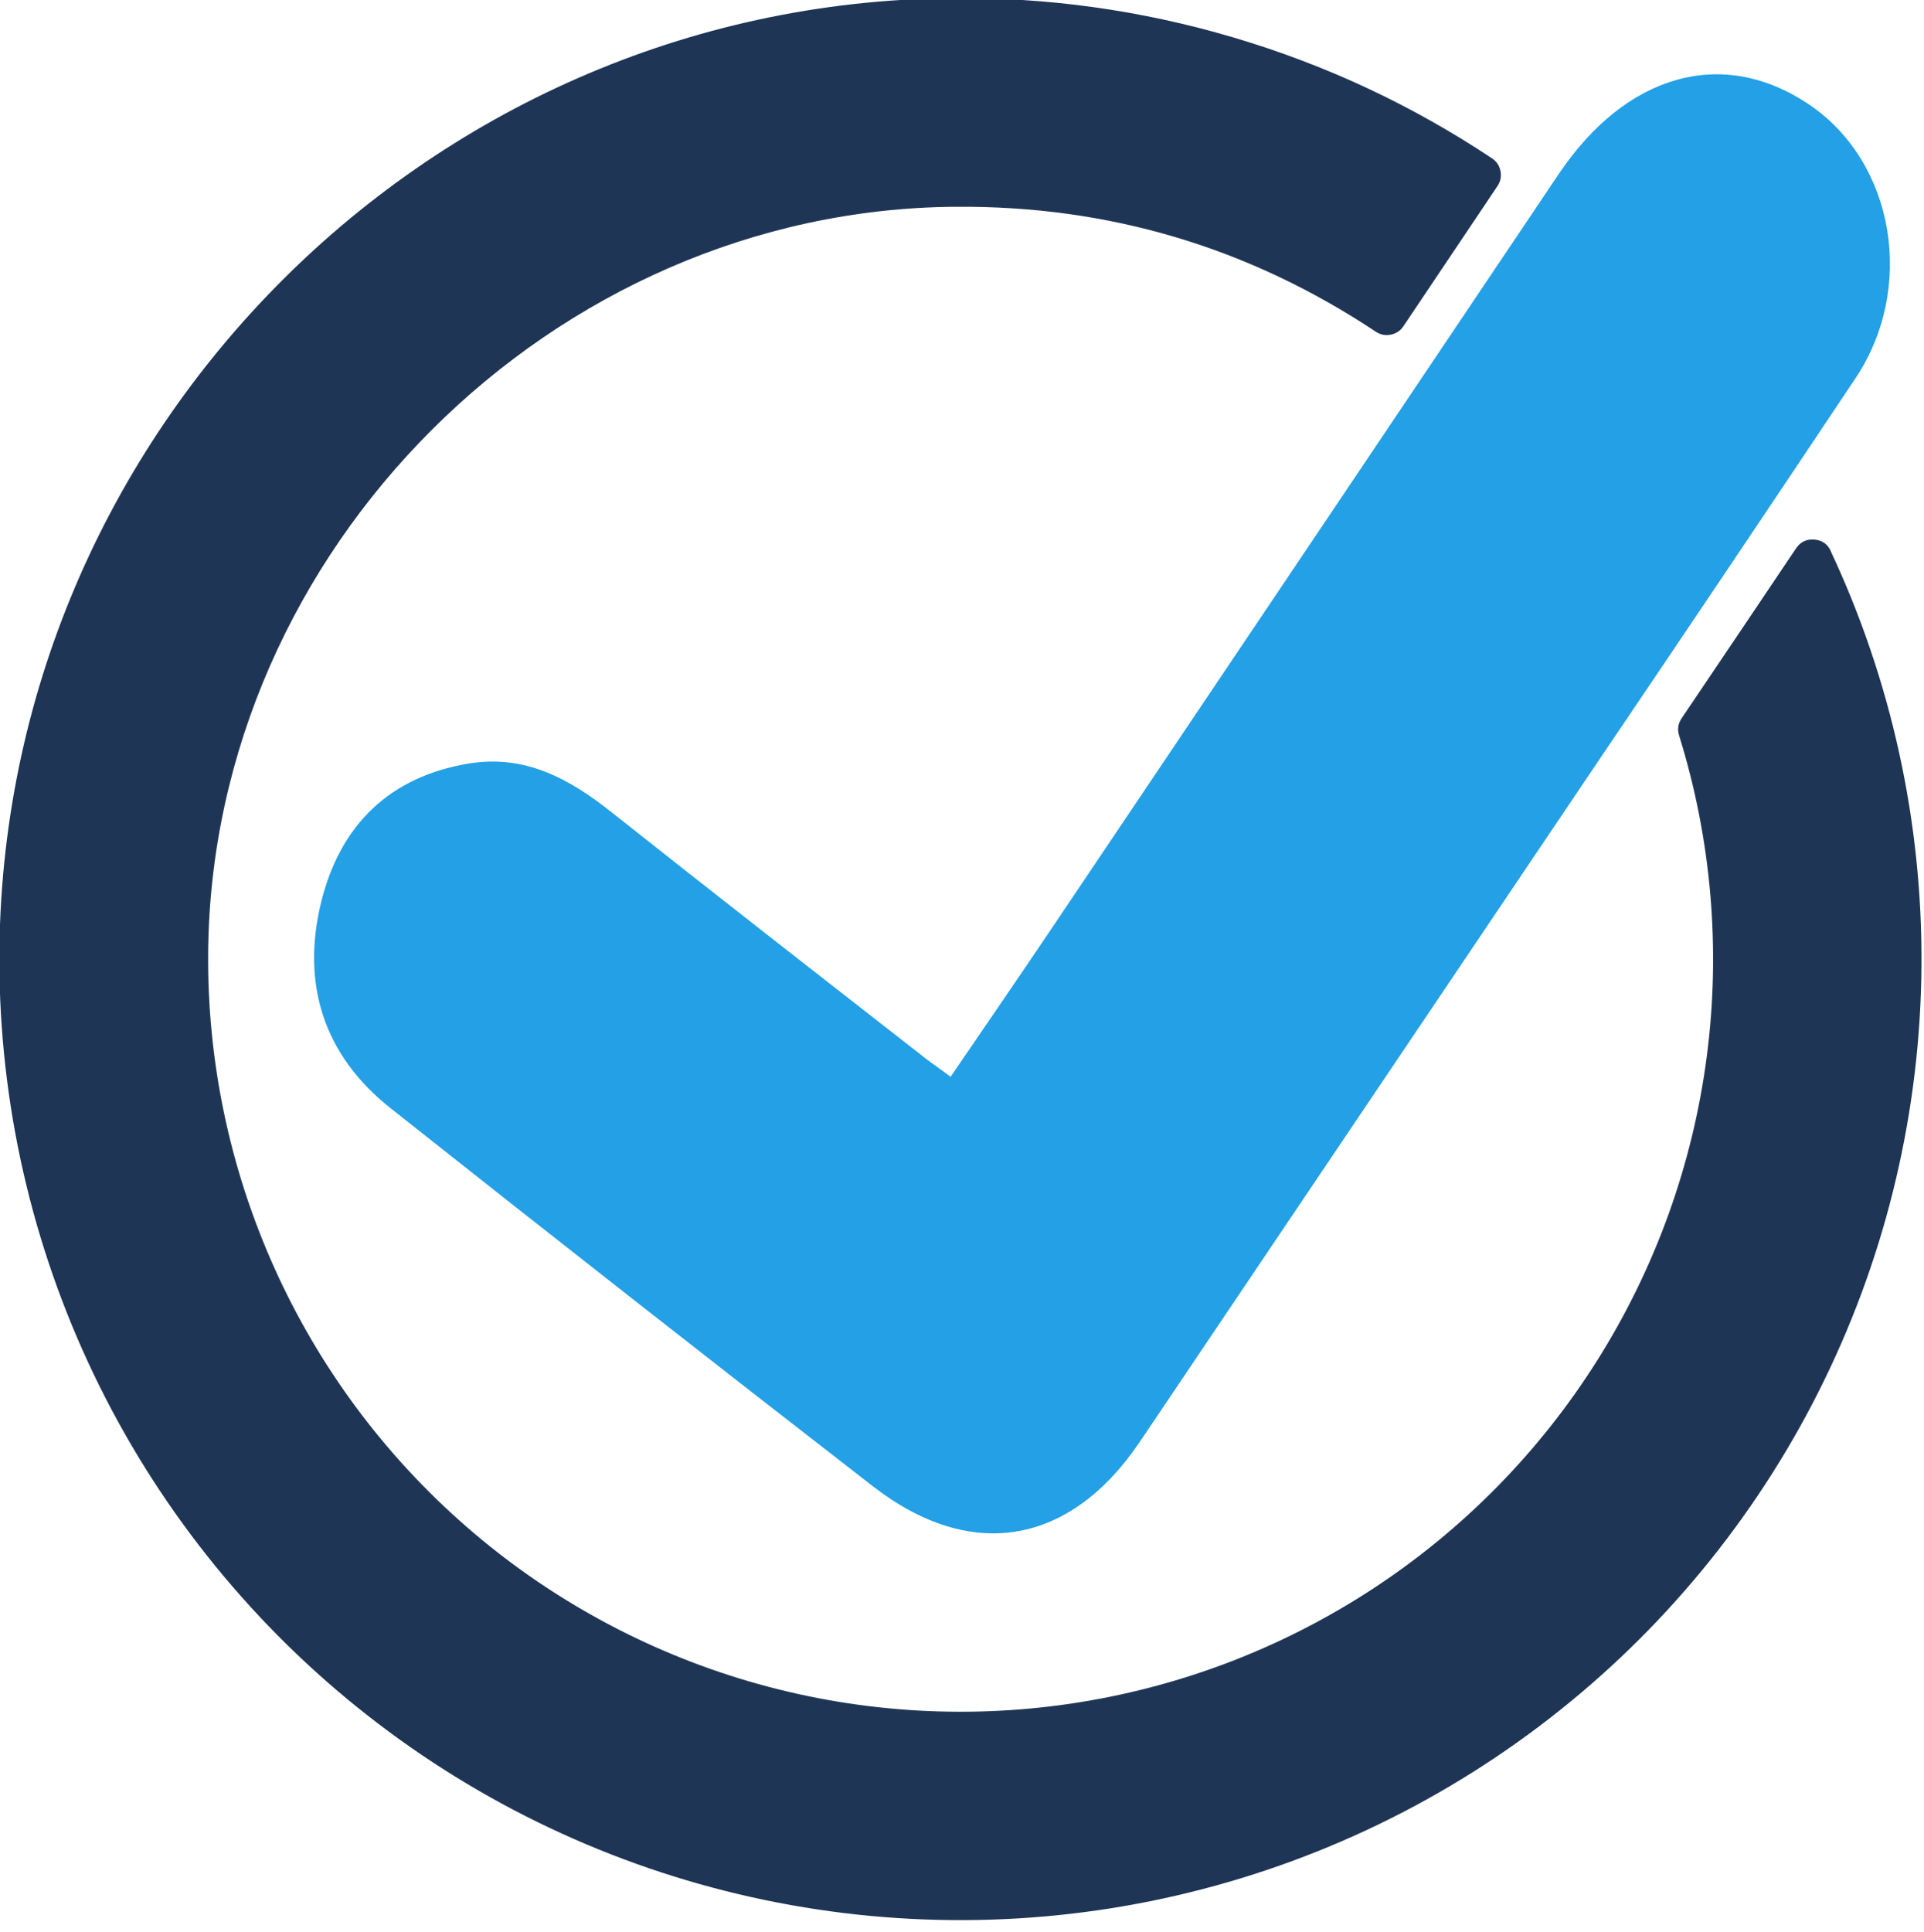
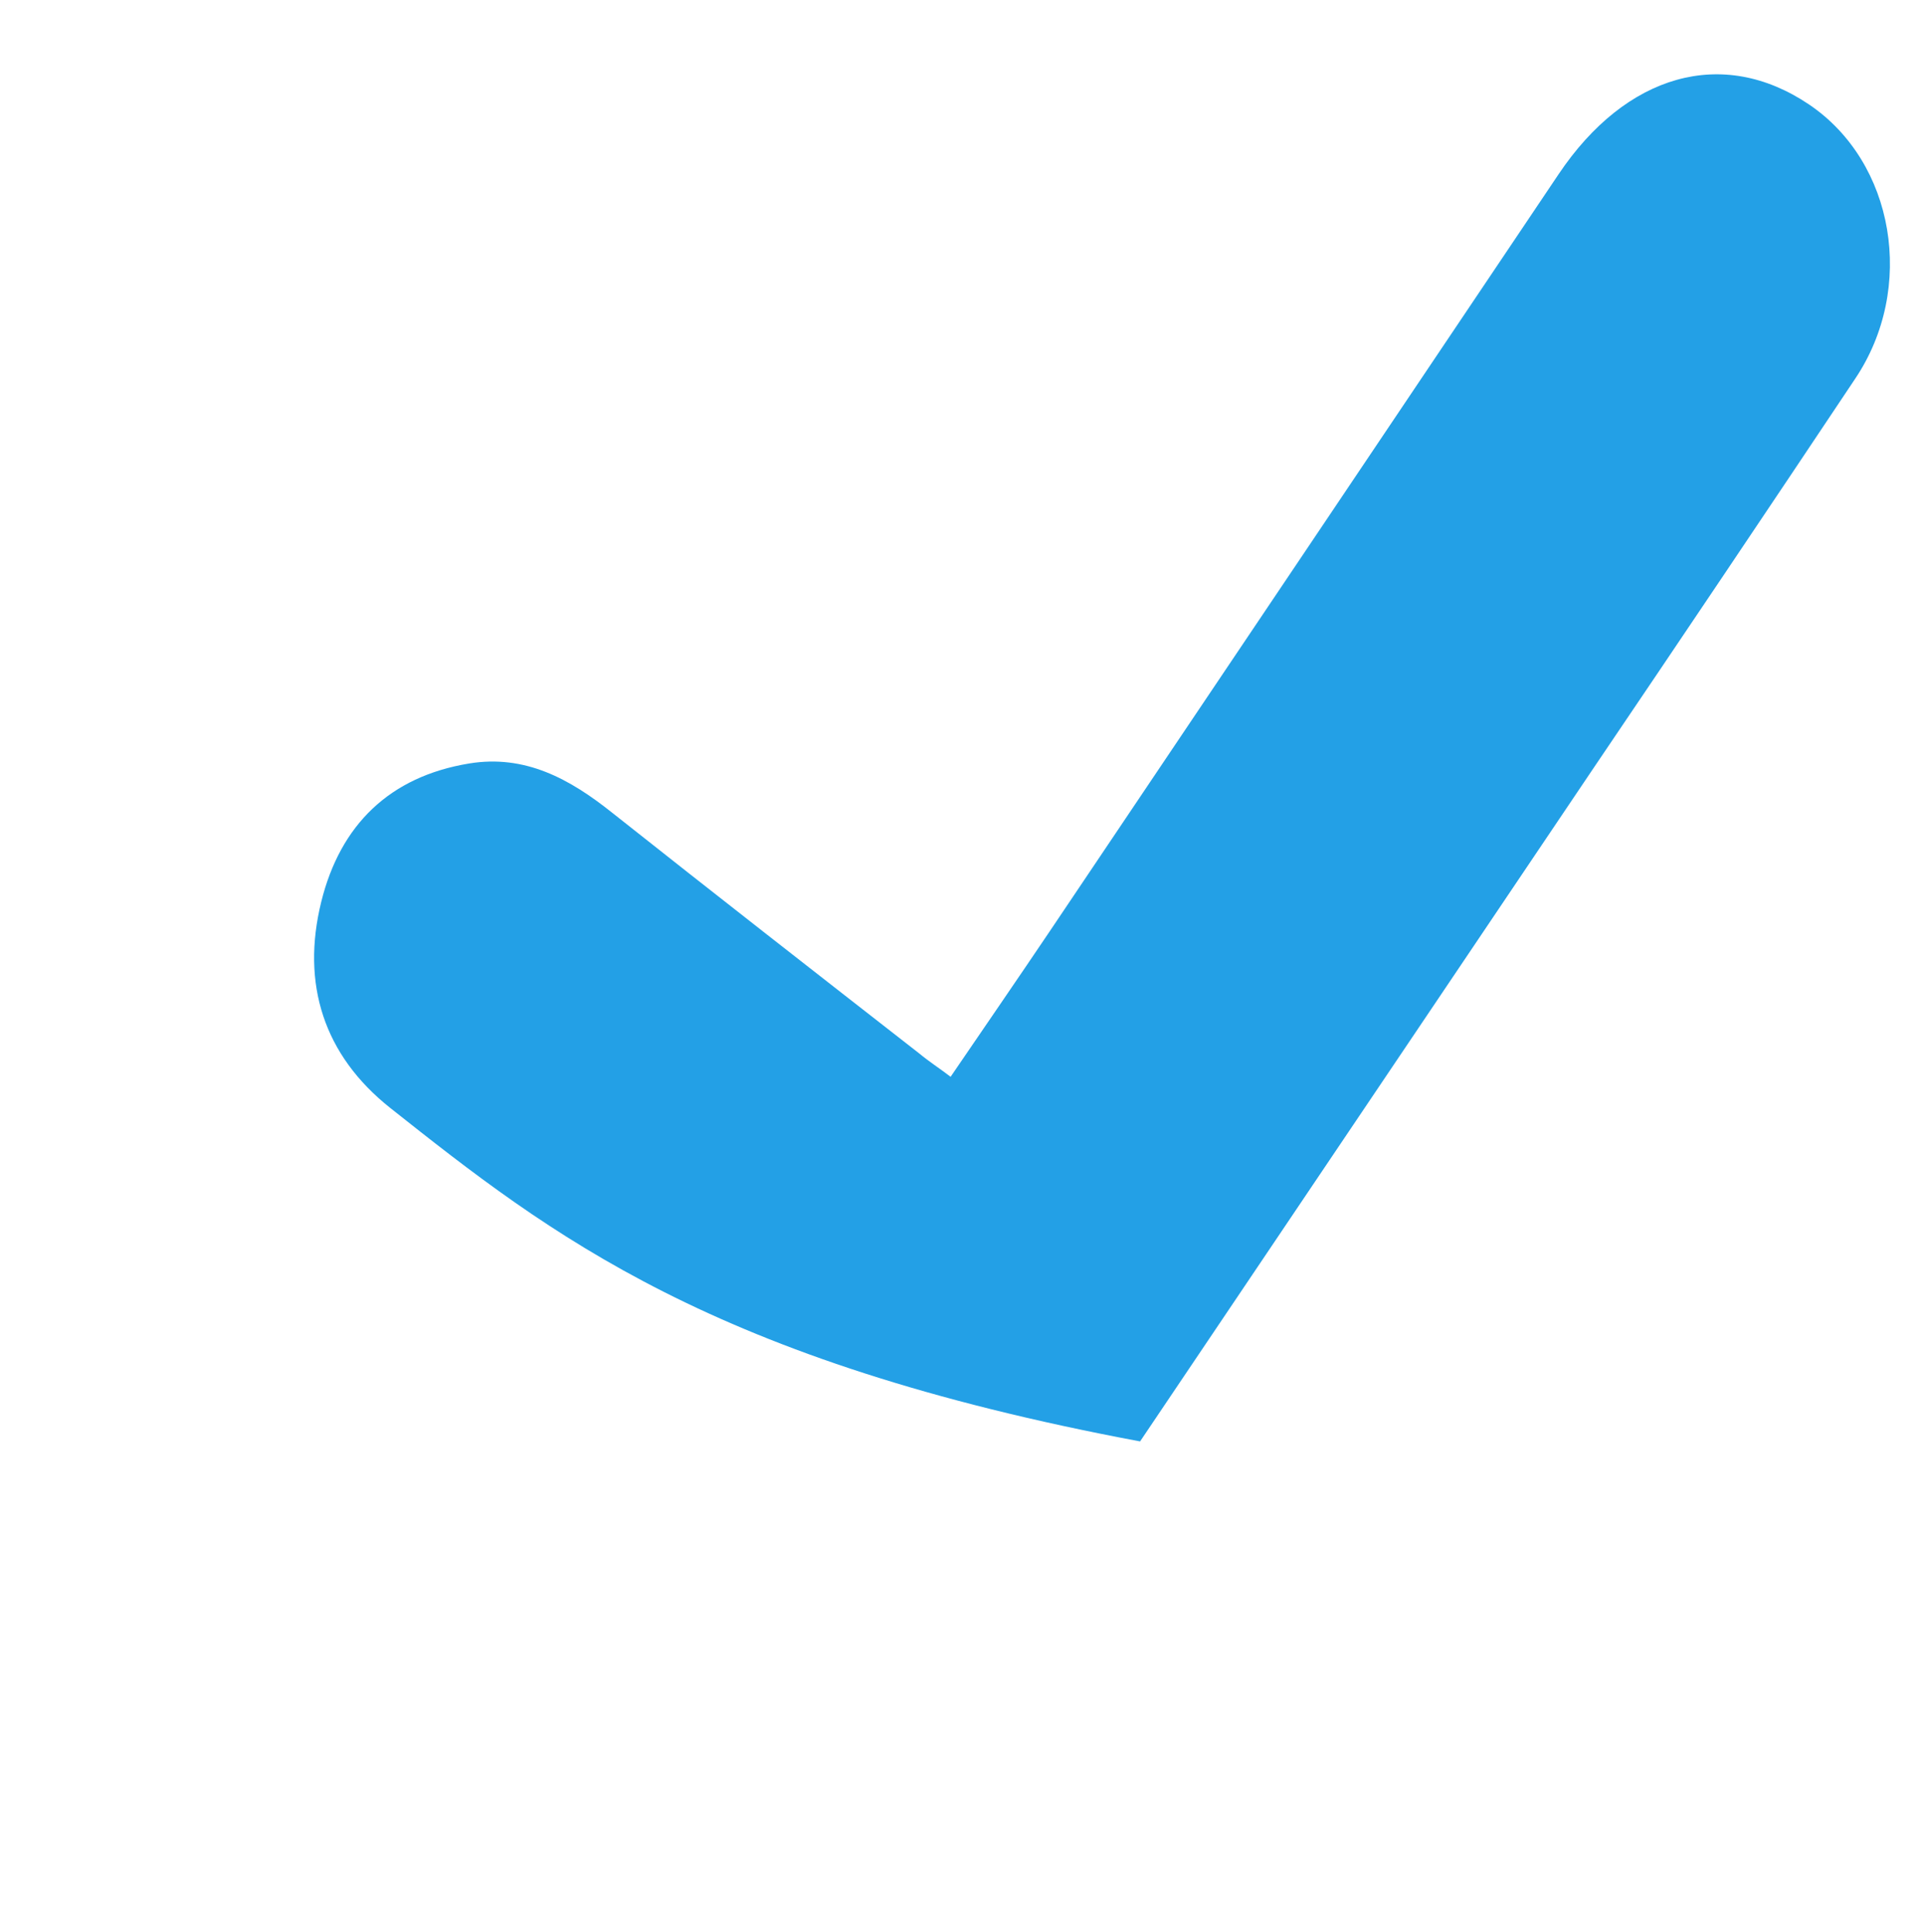
<svg xmlns="http://www.w3.org/2000/svg" width="100%" height="100%" viewBox="0 0 252 253" version="1.1" xml:space="preserve" style="fill-rule:evenodd;clip-rule:evenodd;stroke-linejoin:round;stroke-miterlimit:2;">
  <g transform="matrix(1,0,0,1,-23038.9,-20904.4)">
    <g transform="matrix(8.333,0,0,8.333,19209.4,0)">
      <g transform="matrix(0.166,0,0,-0.166,459.55,2533.96)">
-         <path d="M90.06,50.66C93.28,55.38 96.4,59.91 99.47,64.47C115.53,88.343 131.583,112.223 147.63,136.11C154.01,145.61 163.15,148.21 171.31,142.73C179.47,137.25 181.47,125.3 175.7,116.73C167.473,104.403 159.213,92.113 150.92,79.86C136.62,58.62 122.313,37.38 108,16.14C101.44,6.37 92.07,4.65 82.73,11.87C67.43,23.73 52.187,35.677 37,47.71C30.7,52.71 28.55,59.46 30.47,67.23C32.27,74.5 36.93,79.08 44.47,80.32C49.77,81.19 54,78.86 58,75.67C67.67,68.01 77.39,60.43 87.1,52.86C88,52.11 89,51.47 90.06,50.66Z" style="fill:#23a0e6;fill-rule:nonzero;" />
+         <path d="M90.06,50.66C93.28,55.38 96.4,59.91 99.47,64.47C115.53,88.343 131.583,112.223 147.63,136.11C154.01,145.61 163.15,148.21 171.31,142.73C179.47,137.25 181.47,125.3 175.7,116.73C167.473,104.403 159.213,92.113 150.92,79.86C136.62,58.62 122.313,37.38 108,16.14C67.43,23.73 52.187,35.677 37,47.71C30.7,52.71 28.55,59.46 30.47,67.23C32.27,74.5 36.93,79.08 44.47,80.32C49.77,81.19 54,78.86 58,75.67C67.67,68.01 77.39,60.43 87.1,52.86C88,52.11 89,51.47 90.06,50.66Z" style="fill:#23a0e6;fill-rule:nonzero;" />
      </g>
      <g transform="matrix(0.166,0,0,-0.166,459.55,2538.79)">
-         <path d="M173.4,129.541C173.083,130.204 172.557,130.562 171.825,130.615C171.092,130.669 170.52,130.39 170.11,129.781C167.3,125.591 164.49,121.431 161.73,117.331L159.27,113.681C158.936,113.177 158.859,112.637 159.04,112.061C159.802,109.612 160.43,107.129 160.924,104.612C161.418,102.095 161.775,99.558 161.994,97.003C162.214,94.447 162.296,91.887 162.24,89.323C162.183,86.759 161.989,84.205 161.656,81.662C161.324,79.118 160.856,76.6 160.251,74.107C159.647,71.615 158.91,69.162 158.041,66.748C157.172,64.335 156.175,61.976 155.051,59.67C153.927,57.365 152.682,55.126 151.317,52.955C149.951,50.784 148.472,48.693 146.881,46.682C145.289,44.67 143.594,42.75 141.795,40.922C139.996,39.094 138.104,37.367 136.118,35.743C134.133,34.119 132.066,32.607 129.917,31.206C127.768,29.806 125.55,28.525 123.263,27.363C120.976,26.202 118.633,25.167 116.235,24.259C113.836,23.351 111.395,22.575 108.912,21.93C106.43,21.285 103.92,20.776 101.382,20.403C98.844,20.029 96.294,19.794 93.731,19.696C91.168,19.597 88.607,19.638 86.048,19.816C83.49,19.995 80.948,20.31 78.423,20.764C75.899,21.217 73.406,21.804 70.944,22.526C68.483,23.249 66.068,24.101 63.699,25.084C61.33,26.067 59.021,27.175 56.771,28.408C54.522,29.64 52.345,30.99 50.241,32.458C48.138,33.925 46.119,35.502 44.186,37.187C42.253,38.873 40.415,40.657 38.675,42.541C36.934,44.425 35.3,46.398 33.772,48.458C32.245,50.518 30.832,52.655 29.536,54.868C28.239,57.081 27.065,59.357 26.014,61.697C24.963,64.037 24.041,66.426 23.248,68.866C22.455,71.305 21.795,73.78 21.269,76.29C20.744,78.801 20.355,81.332 20.102,83.885C19.85,86.437 19.736,88.996 19.76,91.561C20.11,129.681 52.4,161.871 90.53,162.121C105.009,162.239 118.279,158.292 130.34,150.281C130.774,150 131.244,149.912 131.751,150.017C132.257,150.122 132.654,150.39 132.94,150.821L141.84,164.081C142.131,164.513 142.226,164.985 142.127,165.496C142.027,166.008 141.762,166.409 141.33,166.701C133.753,171.74 125.602,175.553 116.877,178.138C108.152,180.724 99.239,181.968 90.14,181.871C39.93,181.401 -0.72,139.731 0,89.531C0.051,86.149 0.291,82.78 0.718,79.425C1.145,76.069 1.757,72.748 2.555,69.461C3.352,66.174 4.33,62.941 5.488,59.763C6.646,56.585 7.977,53.481 9.481,50.452C10.985,47.422 12.653,44.485 14.484,41.641C16.316,38.798 18.299,36.065 20.436,33.442C22.572,30.82 24.847,28.324 27.262,25.955C29.677,23.587 32.215,21.359 34.878,19.274C37.541,17.188 40.312,15.257 43.19,13.48C46.068,11.704 49.036,10.092 52.094,8.647C55.152,7.201 58.281,5.93 61.481,4.833C64.68,3.736 67.931,2.82 71.233,2.086C74.535,1.352 77.867,0.803 81.23,0.44C84.593,0.078 87.965,-0.097 91.348,-0.084C94.73,-0.071 98.102,0.131 101.462,0.52C104.822,0.909 108.149,1.484 111.445,2.244C114.741,3.005 117.985,3.946 121.176,5.068C124.367,6.19 127.485,7.486 130.532,8.956C133.578,10.425 136.533,12.06 139.398,13.859C142.262,15.659 145.017,17.611 147.663,19.718C150.31,21.825 152.831,24.072 155.227,26.459C157.623,28.847 159.878,31.361 161.994,34C164.109,36.639 166.072,39.388 167.881,42.246C169.69,45.104 171.334,48.053 172.814,51.095C174.295,54.136 175.601,57.251 176.734,60.438C177.867,63.625 178.819,66.865 179.59,70.158C180.362,73.452 180.948,76.777 181.349,80.136C181.749,83.495 181.962,86.865 181.987,90.248C182.012,93.63 181.849,97.003 181.497,100.367C181.146,103.732 180.609,107.066 179.886,110.37C179.162,113.674 178.258,116.928 177.172,120.132C176.086,123.335 174.825,126.468 173.39,129.531L173.4,129.541Z" style="fill:#1f3555;fill-rule:nonzero;" />
-       </g>
+         </g>
    </g>
  </g>
</svg>